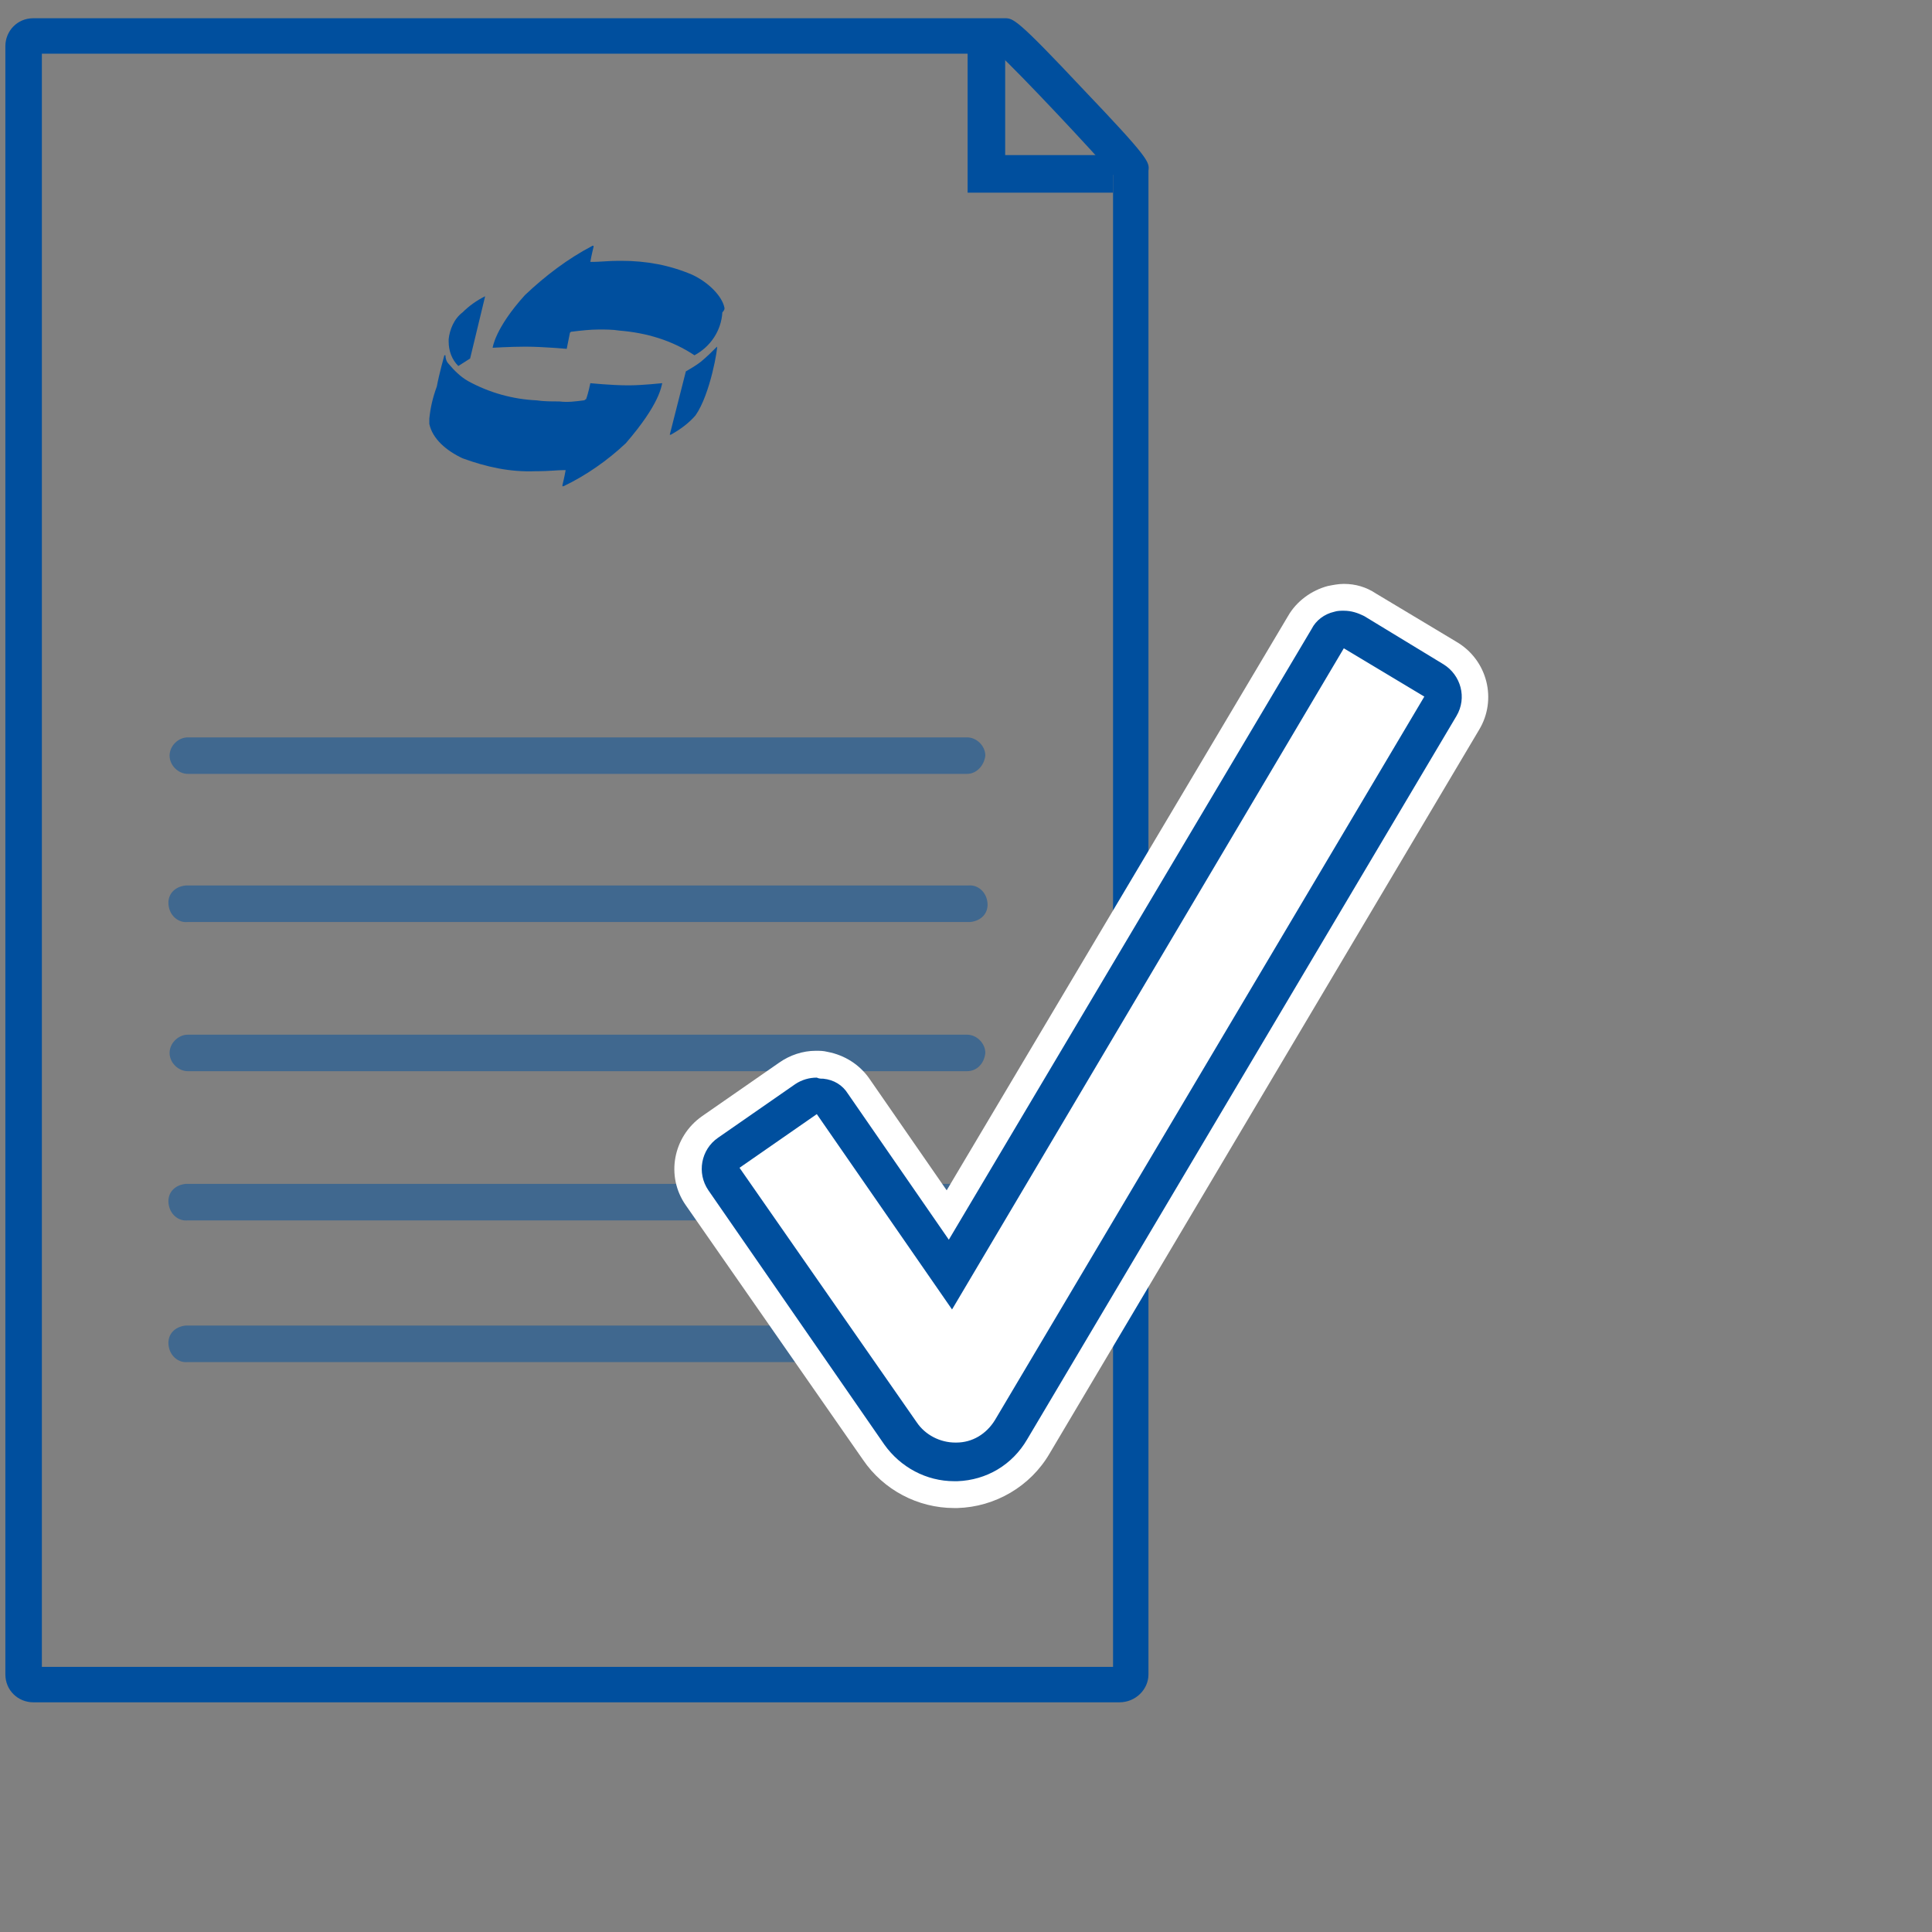
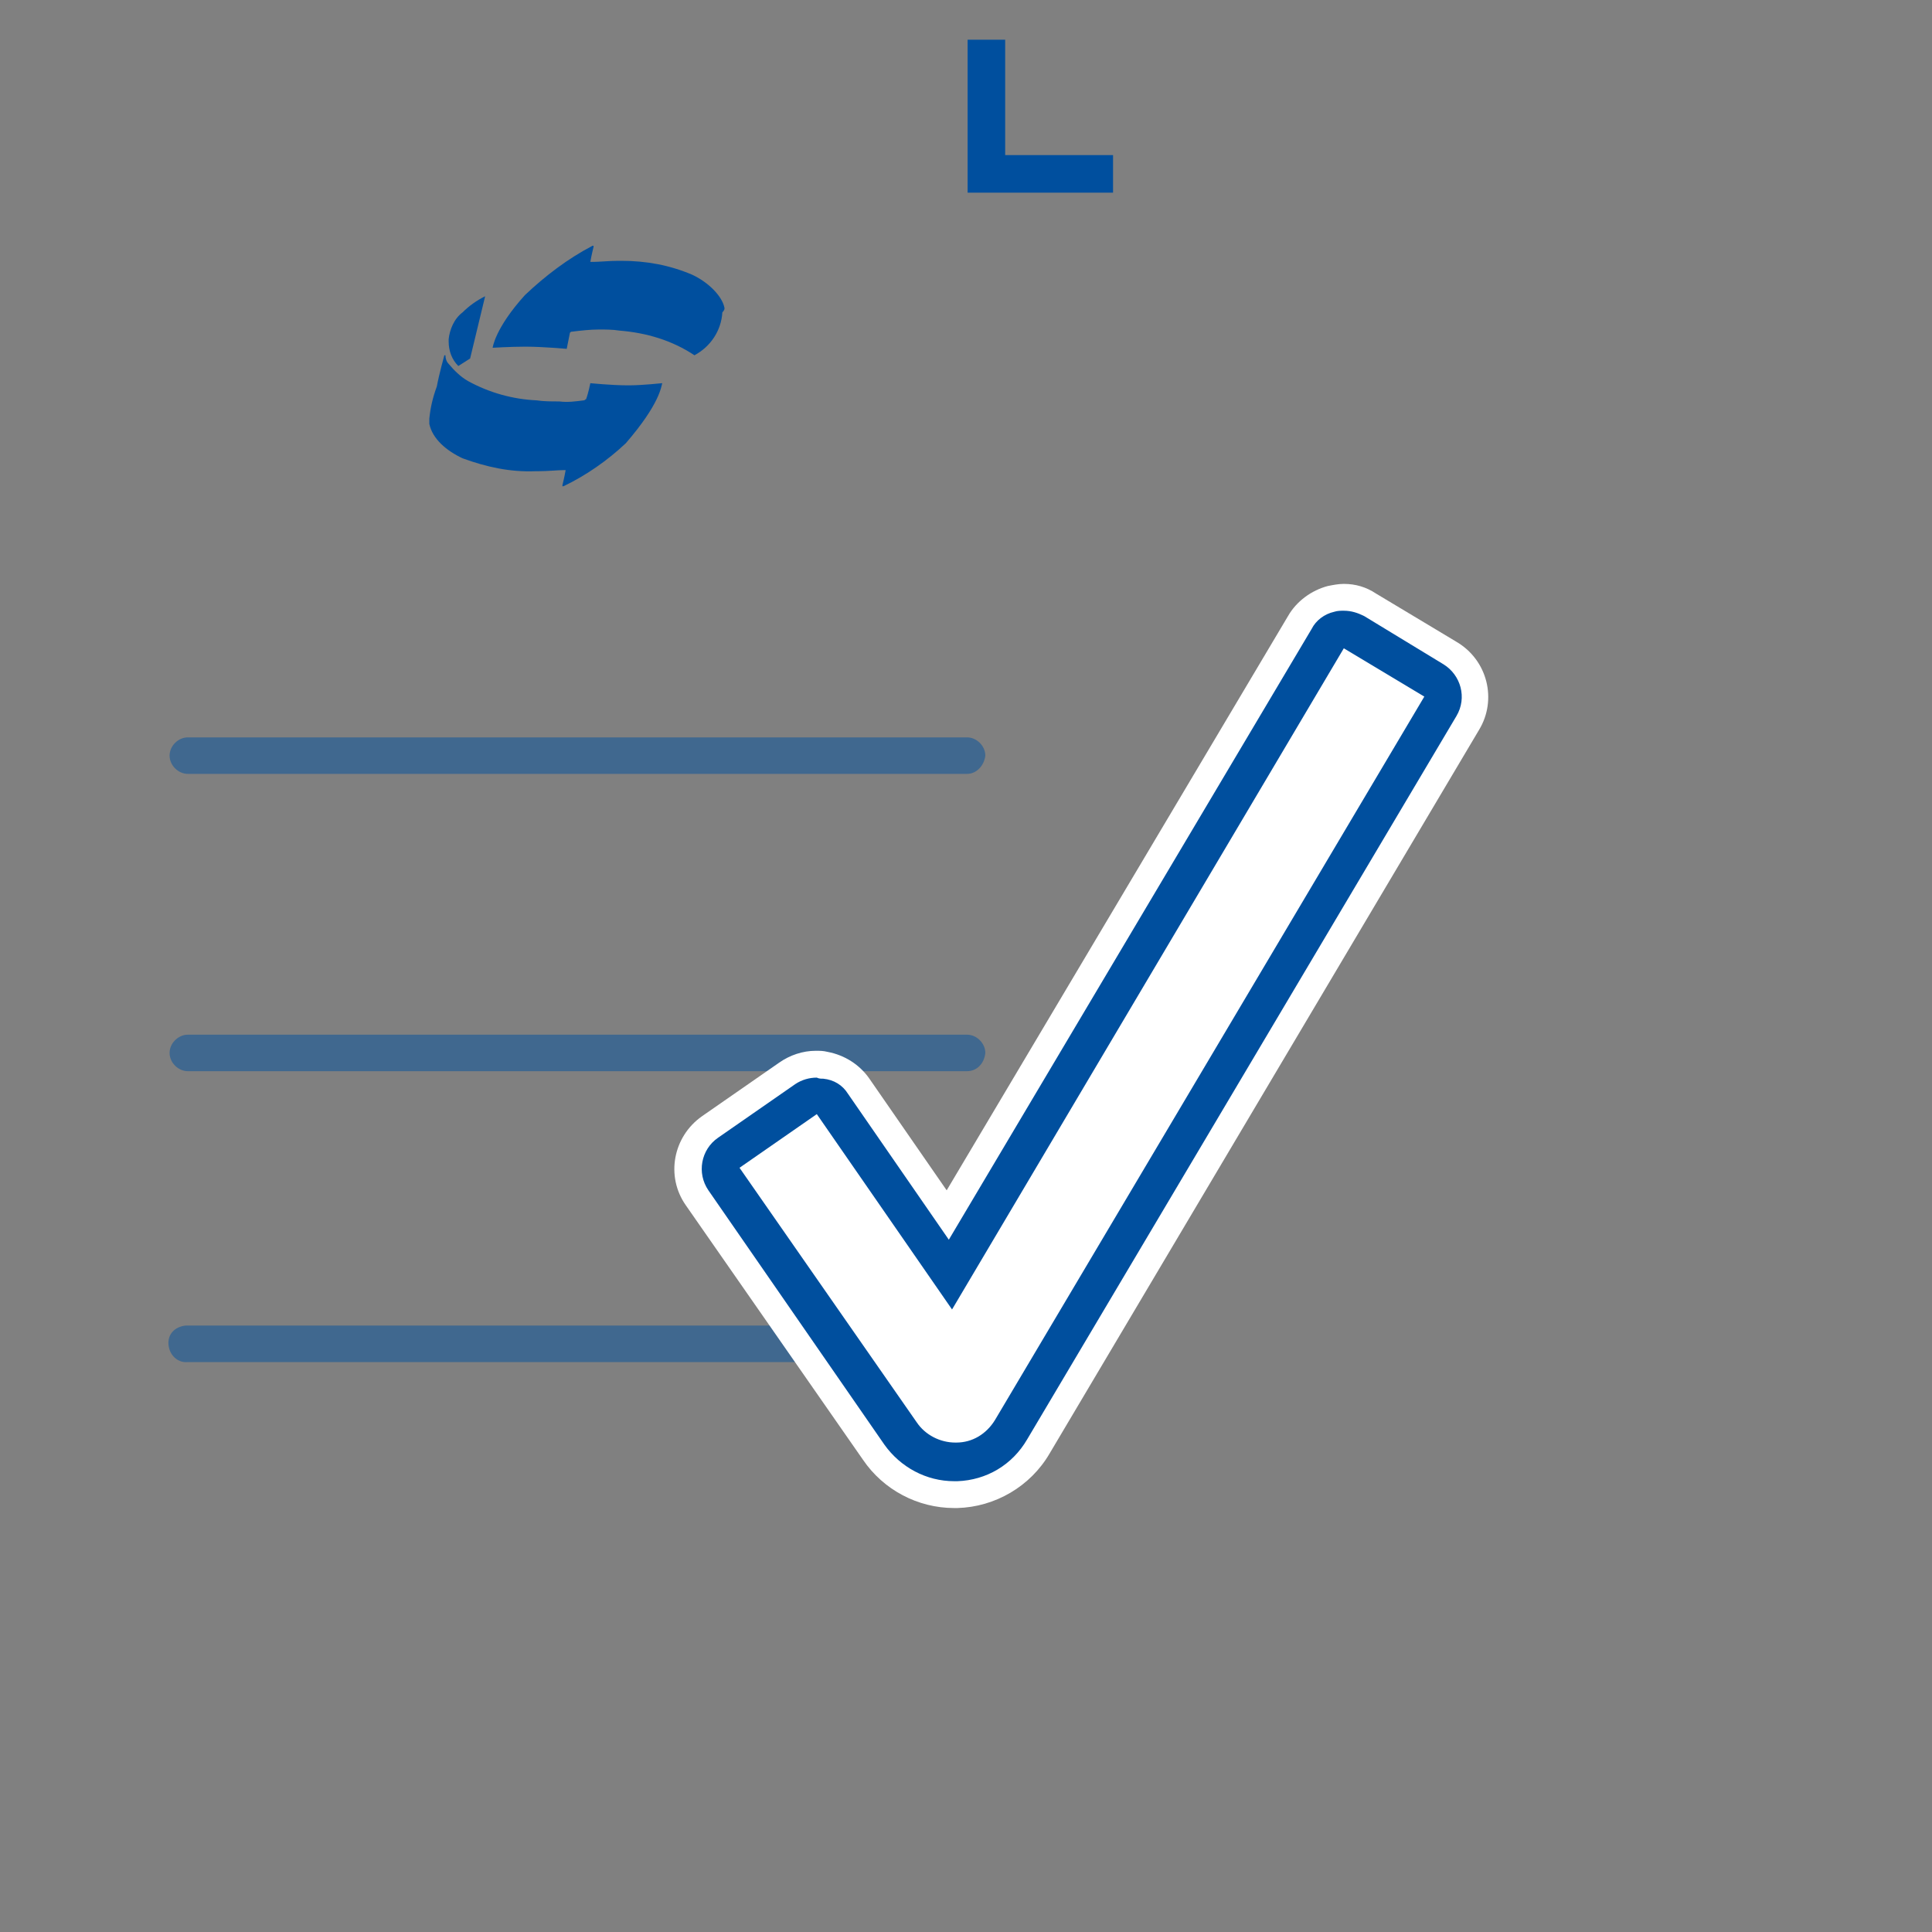
<svg xmlns="http://www.w3.org/2000/svg" version="1.1" id="Ebene_1" x="0px" y="0px" viewBox="0 0 180 180" style="enable-background:new 0 0 180 180;" xml:space="preserve">
  <rect x="0" y="0" width="180" height="180" fill="#808080" stroke="none" />
  <style type="text/css">
	.st0{fill:#004F9E;}
	.st1{opacity:0.5;}
	.st2{fill:#FFFFFF;}
	.st3{fill:none;stroke:#004F9E;stroke-width:3.5;stroke-miterlimit:10;}
</style>
-   <path class="st0" d="M100.9,8.3c-6.2-6.6-6.5-6.6-7.3-6.6H3.1c-1.5,0-2.6,1.2-2.6,2.6V156c0,1.5,1.2,2.6,2.6,2.6h101.2  c1.5,0,2.7-1.2,2.7-2.6c0,0,0,0,0,0V15.9C107.1,15.1,107.1,14.8,100.9,8.3z M103.6,155.3H3.9V5H93c1.8,1.6,9.2,9.5,10.7,11.3V155.3z  " />
  <g class="st1">
-     <path class="st0" d="M90.1,85.9H17.5c-0.9,0.1-1.7-0.6-1.8-1.6s0.6-1.7,1.6-1.8c0.1,0,0.2,0,0.3,0h72.6c0.9-0.1,1.7,0.6,1.8,1.6   s-0.6,1.7-1.6,1.8C90.2,85.9,90.1,85.9,90.1,85.9z" />
-   </g>
+     </g>
  <g class="st1">
    <path class="st0" d="M90.1,72.1H17.5c-0.9,0-1.7-0.8-1.7-1.7c0-0.9,0.8-1.7,1.7-1.7h72.6c0.9,0,1.7,0.8,1.7,1.7   C91.7,71.3,91,72.1,90.1,72.1C90.1,72.1,90.1,72.1,90.1,72.1z" />
  </g>
  <g class="st1">
    <path class="st0" d="M90.1,99.8H17.5c-0.9,0-1.7-0.8-1.7-1.7c0-0.9,0.8-1.7,1.7-1.7h72.6c0.9,0,1.7,0.8,1.7,1.7   C91.7,99.1,91,99.8,90.1,99.8C90.1,99.8,90.1,99.8,90.1,99.8z" />
  </g>
  <g class="st1">
-     <path class="st0" d="M90.1,113.7H17.5c-0.9,0.1-1.7-0.6-1.8-1.6s0.6-1.7,1.6-1.8c0.1,0,0.2,0,0.3,0h72.6c0.9-0.1,1.7,0.6,1.8,1.6   s-0.6,1.7-1.6,1.8C90.2,113.7,90.1,113.7,90.1,113.7z" />
-   </g>
+     </g>
  <g class="st1">
    <path class="st0" d="M90.1,126.9H17.5c-0.9,0.1-1.7-0.6-1.8-1.6s0.6-1.7,1.6-1.8c0.1,0,0.2,0,0.3,0h72.6c0.9-0.1,1.7,0.6,1.8,1.6   s-0.6,1.7-1.6,1.8C90.2,126.9,90.1,126.9,90.1,126.9z" />
  </g>
  <path class="st2" d="M88.9,137.4c-2.4,0-4.7-1.2-6.1-3.2l-16.4-23.7c-0.9-1.4-0.6-3.2,0.8-4.2c0,0,0,0,0,0l7.2-5  c0.5-0.3,1.1-0.5,1.7-0.5c0.2,0,0.4,0,0.5,0.1c0.8,0.1,1.5,0.6,1.9,1.2l9.9,14.3l34.2-57.5c0.4-0.7,1.1-1.2,1.8-1.4  c0.2-0.1,0.5-0.1,0.7-0.1c0.5,0,1.1,0.1,1.5,0.4l7.5,4.5c1.4,0.9,1.9,2.7,1,4.1l-40,67.4c-1.3,2.2-3.6,3.5-6.1,3.6L88.9,137.4z" />
  <path class="st2" d="M125.2,60.4l7.5,4.5l-40,67.4c-0.8,1.3-2.1,2.1-3.6,2.1H89c-1.4,0-2.8-0.7-3.6-1.9l-16.5-23.7l7.2-5L88.7,122  L125.2,60.4 M125.2,54.4c-0.5,0-1,0.1-1.5,0.2c-1.5,0.4-2.9,1.4-3.7,2.8l-31.8,53.5l-7.2-10.4c-0.9-1.3-2.3-2.2-3.9-2.5  c-0.4-0.1-0.7-0.1-1.1-0.1c-1.2,0-2.4,0.4-3.4,1.1l-7.2,5c-2.7,1.9-3.4,5.6-1.5,8.3c0,0,0,0,0,0L80.4,136c1.9,2.8,5.1,4.5,8.5,4.5  h0.3c3.5-0.1,6.8-2,8.6-5.1l40-67.4c1.7-2.8,0.8-6.5-2.1-8.2l-7.5-4.5C127.3,54.7,126.3,54.4,125.2,54.4L125.2,54.4z" />
  <path class="st0" d="M45.2,27.6c-0.8,0.4-1.5,0.9-2.1,1.5c-0.8,0.6-1.2,1.6-1.3,2.5c0,0.1,0,0.2,0,0.2c0,0.9,0.3,1.7,0.9,2.3l0,0  l1.1-0.7L45.2,27.6L45.2,27.6z" />
-   <path class="st0" d="M66.8,32.3c-0.5,0.5-0.9,0.9-1.5,1.4c-0.5,0.4-1.4,0.9-1.4,0.9l0,0l0,0l-1.5,5.9h0.1c0.9-0.5,1.7-1.1,2.3-1.8  C66.2,36.7,66.9,32.3,66.8,32.3L66.8,32.3L66.8,32.3z" />
  <path class="st0" d="M61.7,35.7L61.7,35.7L61.7,35.7c0,0-1.9,0.2-3,0.2h-0.3c-1.4,0-3.4-0.2-3.4-0.2l0,0l0,0c0,0-0.2,1-0.4,1.5  c-0.1,0-0.1,0.1-0.2,0.1c-0.8,0.1-1.5,0.2-2.3,0.1c-0.7,0-1.5,0-2.1-0.1c-2.2-0.1-4.4-0.7-6.4-1.8c-0.7-0.4-1.3-1-1.8-1.6  c-0.2-0.2-0.3-0.5-0.3-0.8h-0.1c0,0-0.5,1.8-0.7,2.9C40.3,37.1,40.1,38,40,39c0,0.2,0,0.3,0,0.5c0.3,1.4,1.6,2.5,3.1,3.2  c2.2,0.8,4.4,1.3,6.8,1.2h0.3c0.8,0,1.8-0.1,2.3-0.1h0.2l0,0l0,0c-0.1,0.6-0.3,1.4-0.3,1.4v0.1h0.1c2.1-1,4.1-2.4,5.8-4  C61.5,37.6,61.6,36,61.7,35.7L61.7,35.7L61.7,35.7z" />
  <path class="st0" d="M67.5,28.7c-0.2-1.1-1.5-2.4-3-3.1c-2.1-0.9-4.3-1.3-6.6-1.3h-0.3c-0.8,0-1.8,0.1-2.3,0.1H55  c0.1-0.6,0.3-1.4,0.3-1.4v-0.1h-0.1c-2.3,1.2-4.4,2.8-6.3,4.6c-2.8,3.1-3,4.9-3,4.9l0,0l0,0c0,0,1.7-0.1,2.9-0.1h0.3  c1.4,0,3.7,0.2,3.7,0.2l0,0l0,0c0.1-0.5,0.2-1,0.3-1.5c0.1-0.1,0.1-0.1,0.2-0.1c0.8-0.1,1.7-0.2,2.5-0.2c0.6,0,1.3,0,1.9,0.1  c2.5,0.2,4.9,0.9,7,2.3l0,0c1.5-0.8,2.5-2.3,2.6-4C67.5,28.9,67.5,28.8,67.5,28.7" />
  <polyline class="st3" points="91.9,3.7 91.9,16.2 103.7,16.2 " />
-   <path class="st2" d="M88.9,136.2c-2,0-3.9-1-5-2.6l-16.5-23.7c-0.6-0.8-0.4-1.9,0.4-2.4c0,0,0,0,0,0l7.2-5c0.3-0.2,0.6-0.3,1-0.3  c0.1,0,0.2,0,0.3,0c0.5,0.1,0.9,0.3,1.1,0.7l11,15.9l35.2-59.2c0.2-0.4,0.6-0.7,1.1-0.8c0.1,0,0.3,0,0.4,0c0.3,0,0.6,0.1,0.9,0.2  l7.5,4.5c0.8,0.5,1.1,1.6,0.6,2.4l-40,67.4c-1.1,1.8-3,2.9-5.1,3L88.9,136.2z" />
  <path class="st0" d="M125.2,60.4l7.5,4.5l-40,67.4c-0.8,1.3-2.1,2.1-3.6,2.1H89c-1.4,0-2.8-0.7-3.6-1.9l-16.5-23.7l7.2-5L88.7,122  L125.2,60.4 M125.2,56.9c-0.3,0-0.6,0-0.9,0.1c-0.9,0.2-1.7,0.8-2.1,1.6l-33.8,56.9L79,101.9c-0.5-0.8-1.3-1.3-2.3-1.4  c-0.2,0-0.4,0-0.6-0.1c-0.7,0-1.4,0.2-2,0.6l-7.2,5c-1.6,1.1-2,3.3-0.9,4.9l16.4,23.7c1.5,2.1,3.9,3.4,6.5,3.4h0.3  c2.7-0.1,5.1-1.5,6.5-3.9l40-67.4c1-1.7,0.4-3.8-1.2-4.8c0,0,0,0,0,0l-7.4-4.5C126.5,57.1,125.9,56.9,125.2,56.9L125.2,56.9z" />
</svg>